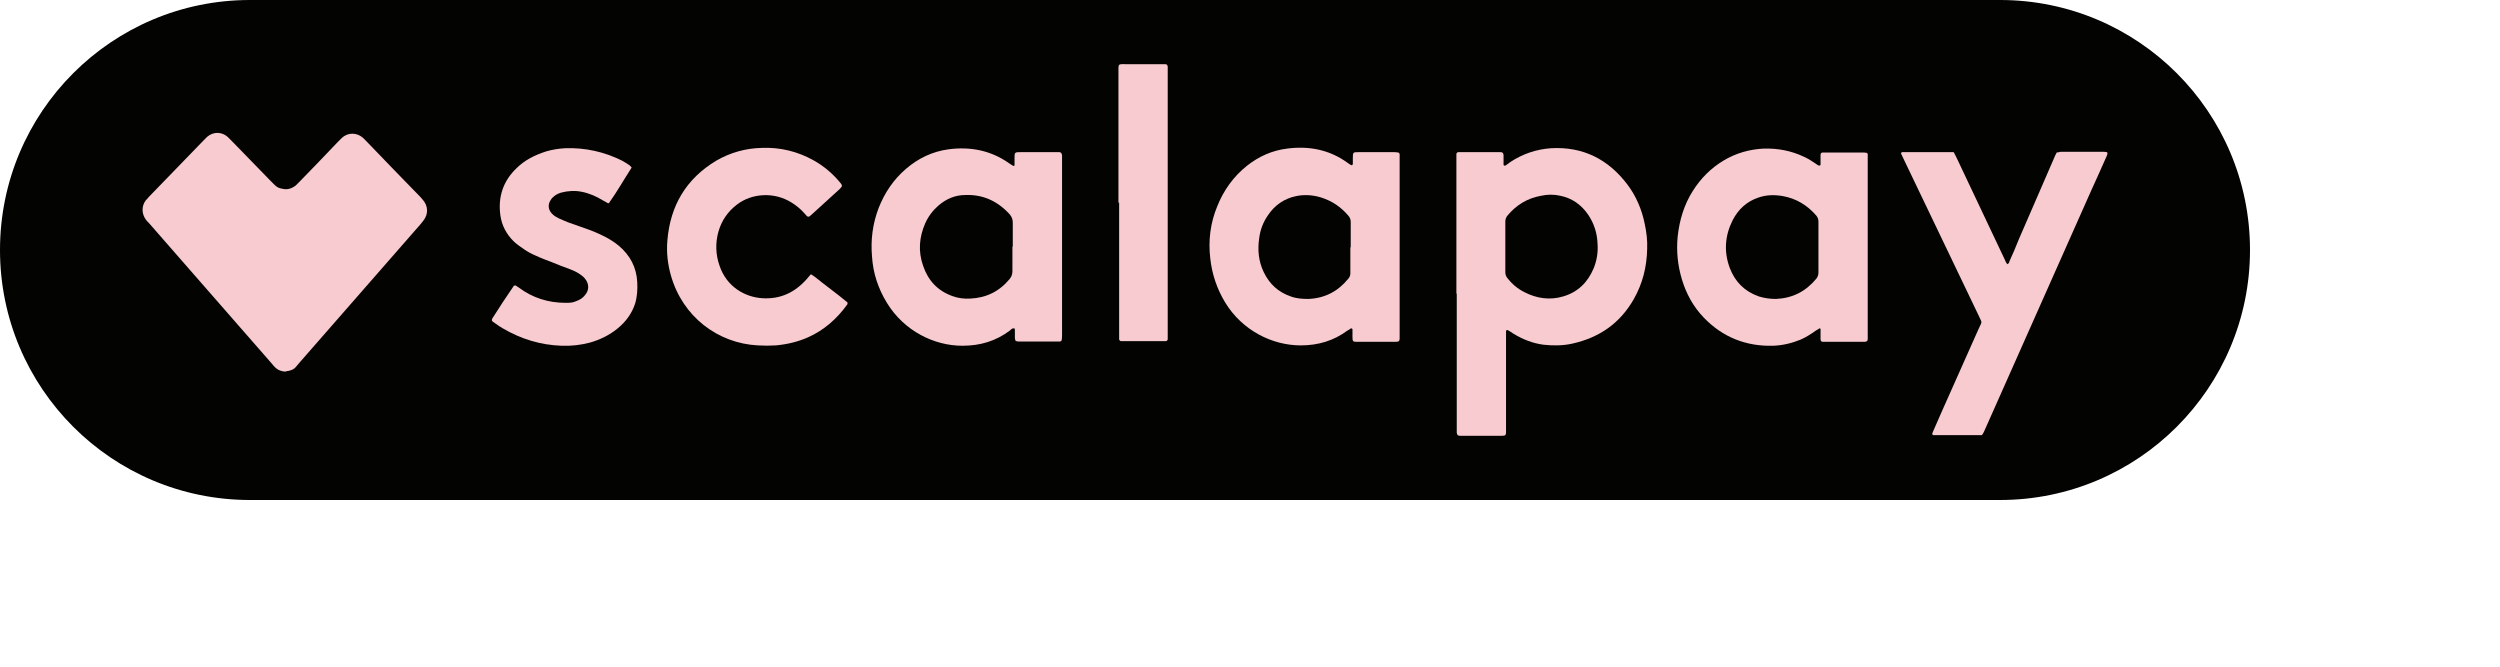
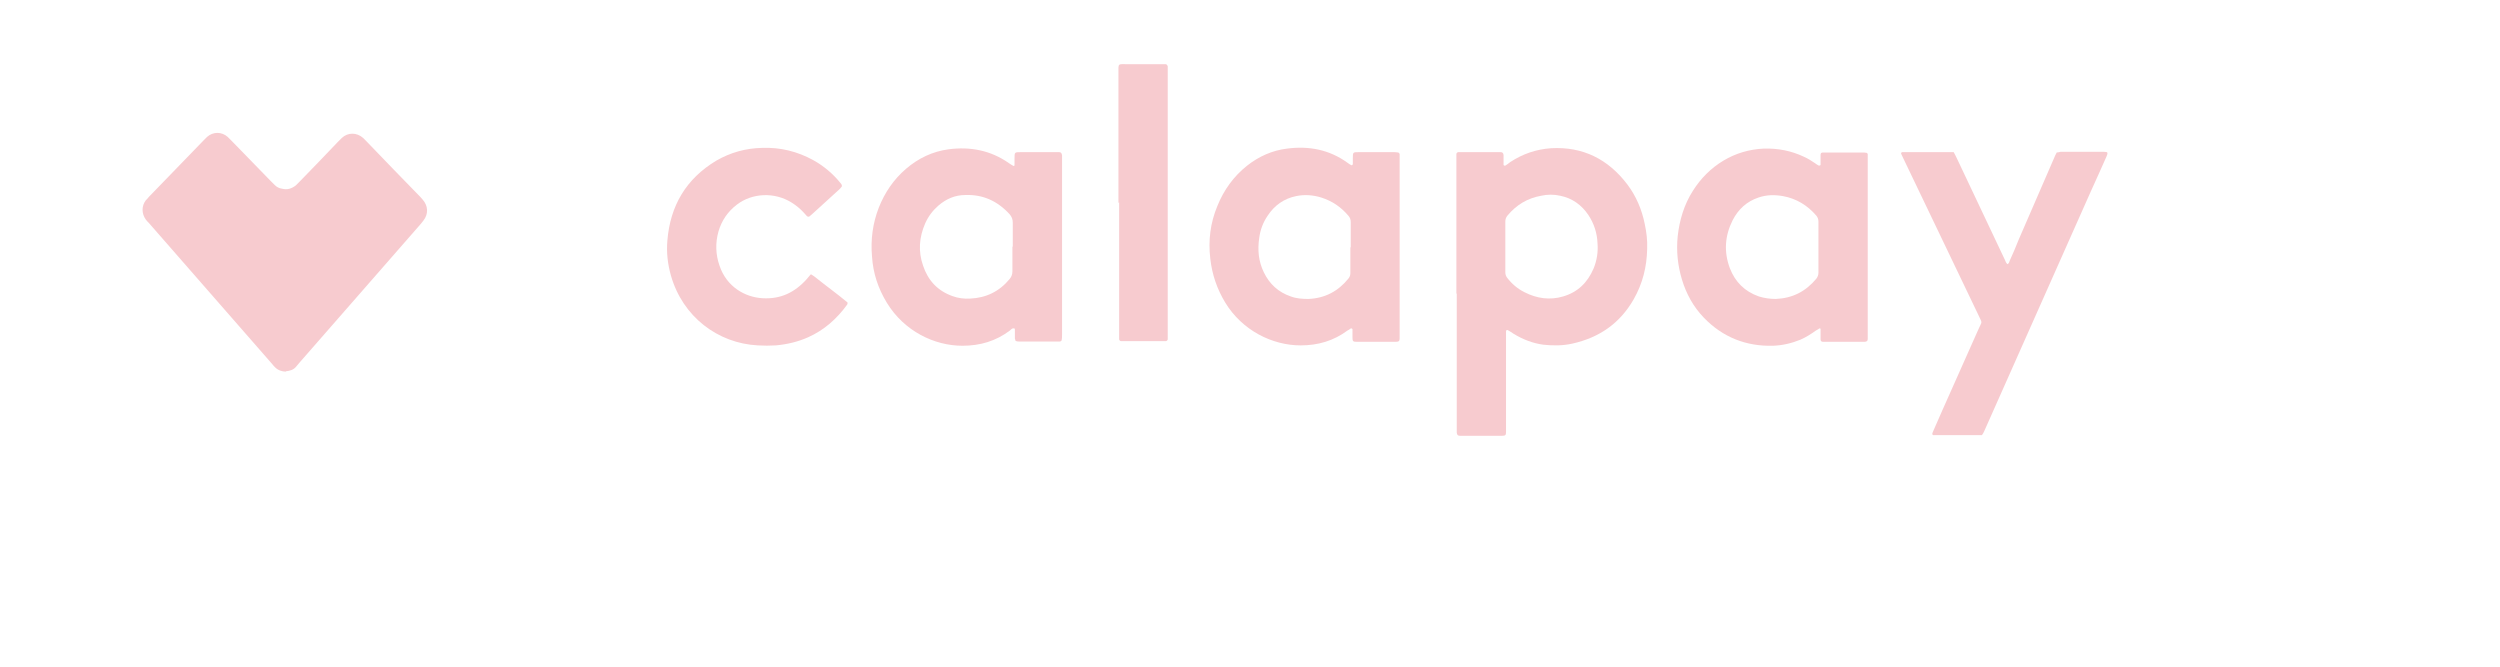
<svg xmlns="http://www.w3.org/2000/svg" width="90px" height="24px" viewBox="0 0 90 24" aria-label="scalapay">
  <g>
-     <path d="M72 0H9C4.029 0 0 4.029 0 9C0 13.971 4.029 18 9 18H72C76.971 18 81 13.971 81 9C81 4.029 76.971 0 72 0Z" fill="#030402" />
    <path d="M10.302 13.379C10.149 13.379 10.009 13.328 9.906 13.226C9.868 13.187 9.83 13.149 9.792 13.098C8.311 11.413 6.843 9.715 5.362 8.03C5.323 7.992 5.285 7.953 5.247 7.902C5.094 7.685 5.094 7.417 5.247 7.213C5.285 7.175 5.323 7.136 5.362 7.085C6.013 6.409 6.677 5.732 7.34 5.043C7.379 5.004 7.417 4.966 7.455 4.928C7.672 4.736 7.979 4.736 8.196 4.928C8.247 4.979 8.298 5.03 8.349 5.081C8.809 5.553 9.281 6.038 9.74 6.511C9.792 6.562 9.843 6.613 9.894 6.664C9.957 6.728 10.047 6.779 10.149 6.792C10.341 6.843 10.494 6.792 10.647 6.677C10.698 6.626 10.749 6.575 10.8 6.524C11.247 6.064 11.706 5.592 12.153 5.119C12.204 5.068 12.255 5.017 12.306 4.966C12.523 4.762 12.843 4.762 13.072 4.966C13.111 5.004 13.149 5.043 13.187 5.081C13.838 5.758 14.489 6.434 15.14 7.098C15.166 7.124 15.191 7.162 15.217 7.187C15.409 7.404 15.434 7.698 15.243 7.941C15.217 7.979 15.179 8.017 15.153 8.055C13.698 9.715 12.255 11.375 10.8 13.034C10.749 13.085 10.711 13.149 10.66 13.2C10.57 13.315 10.43 13.353 10.289 13.366L10.302 13.379Z" fill="#F7CBCF" />
    <path d="M52.43 10.57V5.783C52.43 5.706 52.43 5.617 52.43 5.54C52.43 5.515 52.468 5.477 52.494 5.477C52.532 5.477 52.57 5.477 52.609 5.477H53.936C53.936 5.477 53.987 5.477 54.013 5.477C54.09 5.477 54.115 5.502 54.128 5.579C54.128 5.655 54.128 5.719 54.128 5.796C54.128 5.847 54.128 5.885 54.128 5.936C54.128 5.949 54.166 5.974 54.192 5.962C54.255 5.923 54.306 5.885 54.37 5.834C54.817 5.54 55.302 5.374 55.838 5.336C56.987 5.272 57.894 5.732 58.583 6.638C58.902 7.06 59.106 7.545 59.209 8.055C59.273 8.349 59.311 8.655 59.298 8.962C59.285 9.613 59.132 10.213 58.813 10.774C58.315 11.643 57.575 12.153 56.604 12.37C56.26 12.447 55.902 12.447 55.558 12.409C55.175 12.357 54.817 12.217 54.485 12.013C54.421 11.975 54.358 11.923 54.281 11.885C54.255 11.872 54.217 11.885 54.217 11.923C54.217 12 54.217 12.089 54.217 12.166V15.536C54.217 15.664 54.204 15.689 54.064 15.689H52.57C52.481 15.689 52.456 15.664 52.443 15.575C52.443 15.523 52.443 15.472 52.443 15.434V15.166C52.443 13.634 52.443 12.102 52.443 10.57H52.43ZM54.192 8.898V9.804C54.192 9.881 54.217 9.945 54.255 9.996C54.421 10.213 54.626 10.392 54.881 10.519C55.328 10.749 55.8 10.813 56.273 10.672C56.796 10.519 57.153 10.175 57.37 9.664C57.485 9.383 57.536 9.077 57.511 8.77C57.498 8.387 57.383 8.043 57.179 7.736C56.936 7.379 56.604 7.136 56.17 7.047C55.941 6.996 55.711 6.996 55.481 7.047C54.983 7.136 54.587 7.379 54.268 7.762C54.217 7.826 54.192 7.889 54.192 7.979C54.192 8.285 54.192 8.591 54.192 8.898Z" fill="#F7CBCF" />
    <path d="M50.387 8.898V12.026C50.387 12.319 50.413 12.306 50.119 12.306H48.868C48.702 12.306 48.689 12.294 48.689 12.128C48.689 12.026 48.689 11.936 48.689 11.847C48.689 11.847 48.664 11.821 48.651 11.821C48.638 11.821 48.626 11.821 48.613 11.834C48.575 11.86 48.549 11.885 48.511 11.898C48.013 12.268 47.451 12.434 46.825 12.434C45.804 12.434 44.719 11.898 44.106 10.889C43.813 10.404 43.634 9.881 43.57 9.307C43.494 8.655 43.57 8.03 43.825 7.417C44.055 6.843 44.413 6.345 44.898 5.962C45.319 5.63 45.804 5.413 46.34 5.349C47.119 5.247 47.86 5.387 48.511 5.86C48.562 5.898 48.6 5.924 48.651 5.949C48.651 5.949 48.677 5.949 48.689 5.936C48.689 5.936 48.702 5.911 48.702 5.898C48.702 5.834 48.702 5.77 48.702 5.707C48.702 5.477 48.702 5.477 48.919 5.477H50.17C50.17 5.477 50.285 5.477 50.336 5.49C50.349 5.49 50.374 5.515 50.387 5.541C50.387 5.566 50.387 5.592 50.387 5.604V5.872C50.387 6.868 50.387 7.877 50.387 8.898ZM48.626 8.898C48.626 8.592 48.626 8.285 48.626 7.992C48.626 7.902 48.6 7.838 48.549 7.775C48.281 7.455 47.962 7.238 47.566 7.111C47.272 7.021 46.966 6.996 46.66 7.06C46.225 7.149 45.881 7.392 45.638 7.762C45.472 8.004 45.37 8.272 45.332 8.566C45.268 9 45.306 9.409 45.498 9.804C45.702 10.226 46.021 10.519 46.468 10.672C46.672 10.749 46.889 10.762 47.106 10.762C47.706 10.736 48.179 10.481 48.549 10.021C48.6 9.958 48.613 9.894 48.613 9.83C48.613 9.524 48.613 9.217 48.613 8.911L48.626 8.898Z" fill="#F7CBCF" />
    <path d="M67.238 8.885V11.987C67.238 12.064 67.238 12.128 67.238 12.204C67.238 12.268 67.213 12.294 67.136 12.306C67.111 12.306 67.085 12.306 67.06 12.306H65.707C65.707 12.306 65.655 12.306 65.63 12.306C65.566 12.306 65.54 12.268 65.54 12.217C65.54 12.115 65.54 12.013 65.54 11.898C65.54 11.873 65.54 11.847 65.54 11.834C65.54 11.834 65.515 11.821 65.502 11.821C65.464 11.847 65.426 11.873 65.375 11.898C65.196 12.026 65.017 12.141 64.813 12.23C64.494 12.358 64.175 12.434 63.83 12.447C62.86 12.473 62.017 12.141 61.34 11.438C60.958 11.043 60.702 10.57 60.549 10.06C60.396 9.549 60.345 9.038 60.396 8.515C60.46 7.928 60.626 7.366 60.945 6.868C61.226 6.421 61.596 6.051 62.043 5.783C62.489 5.515 62.975 5.375 63.498 5.349C64.009 5.336 64.481 5.426 64.941 5.643C65.081 5.707 65.209 5.783 65.336 5.872C65.387 5.911 65.426 5.936 65.477 5.962C65.49 5.962 65.528 5.962 65.54 5.936C65.54 5.911 65.54 5.872 65.54 5.847C65.54 5.758 65.54 5.668 65.54 5.579C65.54 5.515 65.566 5.49 65.63 5.49C65.668 5.49 65.694 5.49 65.732 5.49H67.06C67.06 5.49 67.149 5.49 67.2 5.502C67.2 5.502 67.226 5.515 67.238 5.541C67.238 5.566 67.238 5.592 67.238 5.604C67.238 5.681 67.238 5.745 67.238 5.821C67.238 6.843 67.238 7.877 67.238 8.898V8.885ZM65.464 8.885C65.464 8.579 65.464 8.273 65.464 7.979C65.464 7.89 65.438 7.826 65.387 7.762C65.068 7.392 64.672 7.149 64.187 7.06C63.894 7.009 63.6 7.009 63.306 7.111C62.885 7.251 62.579 7.532 62.375 7.928C62.094 8.49 62.055 9.064 62.273 9.651C62.464 10.149 62.809 10.494 63.319 10.672C63.523 10.736 63.728 10.762 63.932 10.762C64.532 10.736 65.004 10.494 65.387 10.034C65.438 9.97 65.464 9.894 65.464 9.817C65.464 9.511 65.464 9.204 65.464 8.898V8.885Z" fill="#F7CBCF" />
    <path d="M38.209 12.268C38.209 12.268 38.183 12.294 38.157 12.294C38.132 12.294 38.094 12.294 38.068 12.294H36.677C36.677 12.294 36.613 12.294 36.587 12.281C36.587 12.281 36.562 12.268 36.549 12.255C36.549 12.23 36.549 12.204 36.536 12.192C36.536 12.089 36.536 11.987 36.536 11.873C36.536 11.847 36.536 11.821 36.498 11.821C36.472 11.821 36.447 11.821 36.434 11.834C36.409 11.847 36.383 11.873 36.358 11.898C35.847 12.281 35.285 12.447 34.647 12.447C33.638 12.447 32.553 11.924 31.928 10.902C31.609 10.379 31.43 9.83 31.392 9.23C31.34 8.63 31.417 8.043 31.634 7.481C31.851 6.932 32.17 6.46 32.617 6.077C33.064 5.694 33.575 5.451 34.149 5.375C34.928 5.272 35.668 5.413 36.319 5.872C36.37 5.911 36.421 5.936 36.485 5.975C36.485 5.975 36.523 5.975 36.523 5.949C36.523 5.872 36.523 5.783 36.523 5.707C36.523 5.477 36.523 5.477 36.753 5.477H38.004C38.004 5.477 38.081 5.477 38.132 5.477C38.196 5.477 38.221 5.515 38.234 5.592C38.234 5.643 38.234 5.707 38.234 5.758V12.038C38.234 12.128 38.234 12.204 38.209 12.281V12.268ZM36.46 8.885C36.46 8.592 36.46 8.311 36.46 8.017C36.46 7.889 36.421 7.8 36.345 7.711C35.911 7.238 35.387 6.996 34.749 7.021C34.379 7.021 34.06 7.162 33.779 7.404C33.575 7.583 33.421 7.787 33.306 8.043C33.089 8.541 33.051 9.051 33.23 9.562C33.409 10.098 33.753 10.468 34.289 10.66C34.494 10.736 34.711 10.762 34.928 10.749C35.502 10.723 35.974 10.494 36.345 10.047C36.409 9.97 36.447 9.881 36.447 9.766C36.447 9.472 36.447 9.166 36.447 8.872L36.46 8.885Z" fill="#F7CBCF" />
    <path d="M70.34 5.489C70.391 5.579 70.43 5.668 70.468 5.745C71.03 6.932 71.591 8.119 72.153 9.306C72.191 9.37 72.204 9.46 72.268 9.511C72.319 9.485 72.332 9.447 72.345 9.396C72.46 9.14 72.574 8.885 72.677 8.617C73.098 7.647 73.519 6.677 73.94 5.706C73.966 5.63 74.004 5.566 74.043 5.489C74.094 5.489 74.132 5.477 74.183 5.464C74.323 5.464 74.451 5.464 74.591 5.464H75.677C75.677 5.464 75.791 5.464 75.843 5.477C75.855 5.477 75.868 5.489 75.868 5.515C75.868 5.566 75.843 5.604 75.83 5.643C75.638 6.064 75.46 6.485 75.268 6.894C74.004 9.74 72.74 12.575 71.477 15.421C71.438 15.498 71.413 15.587 71.349 15.664C71.311 15.664 71.272 15.664 71.234 15.664H69.677C69.677 15.664 69.613 15.664 69.587 15.664C69.587 15.664 69.562 15.638 69.562 15.626C69.562 15.587 69.587 15.549 69.6 15.511C69.702 15.268 69.817 15.026 69.919 14.783C70.353 13.813 70.787 12.843 71.221 11.86C71.247 11.796 71.285 11.732 71.311 11.668C71.336 11.617 71.336 11.579 71.311 11.528C71.272 11.451 71.247 11.387 71.208 11.311C70.315 9.447 69.421 7.583 68.528 5.719C68.502 5.655 68.464 5.592 68.438 5.528C68.438 5.515 68.451 5.477 68.477 5.477C68.502 5.477 68.54 5.477 68.566 5.477H70.174C70.174 5.477 70.264 5.477 70.328 5.477L70.34 5.489Z" fill="#F7CBCF" />
    <path d="M29.209 9.881C29.209 9.881 29.285 9.932 29.323 9.958C29.719 10.277 30.128 10.57 30.511 10.889C30.511 10.889 30.511 10.902 30.511 10.915C30.511 10.928 30.511 10.953 30.498 10.966C30.128 11.477 29.668 11.885 29.094 12.141C28.724 12.306 28.34 12.396 27.932 12.434C27.715 12.447 27.498 12.447 27.281 12.434C25.838 12.358 24.575 11.4 24.153 9.919C24.038 9.511 23.987 9.089 24.026 8.655C24.128 7.404 24.702 6.434 25.787 5.783C26.298 5.489 26.847 5.336 27.434 5.324C28.085 5.298 28.711 5.451 29.285 5.77C29.655 5.975 29.987 6.255 30.255 6.587C30.281 6.613 30.294 6.638 30.306 6.664C30.306 6.664 30.306 6.702 30.306 6.715C30.281 6.741 30.255 6.779 30.23 6.804C29.898 7.111 29.566 7.404 29.234 7.711C29.209 7.736 29.17 7.762 29.145 7.787C29.119 7.813 29.081 7.8 29.055 7.787C29.017 7.749 28.979 7.698 28.941 7.66C28.813 7.519 28.66 7.392 28.494 7.29C27.881 6.907 27.077 6.945 26.528 7.366C26.196 7.621 25.979 7.941 25.864 8.336C25.749 8.745 25.762 9.166 25.902 9.562C26.158 10.328 26.821 10.698 27.447 10.736C28.098 10.775 28.609 10.532 29.043 10.047C29.094 9.996 29.132 9.932 29.183 9.881C29.183 9.881 29.196 9.881 29.209 9.881Z" fill="#F7CBCF" />
-     <path d="M22.736 6.038C22.455 6.472 22.213 6.906 21.919 7.315C21.919 7.315 21.906 7.315 21.881 7.315C21.83 7.277 21.766 7.251 21.702 7.213C21.472 7.072 21.217 6.958 20.949 6.906C20.706 6.855 20.451 6.868 20.209 6.932C20.119 6.958 20.03 6.996 19.953 7.06C19.902 7.098 19.851 7.149 19.826 7.2C19.711 7.366 19.736 7.558 19.877 7.698C19.941 7.762 20.017 7.813 20.094 7.851C20.209 7.902 20.323 7.953 20.451 8.004C20.668 8.081 20.885 8.158 21.102 8.234C21.332 8.311 21.562 8.413 21.791 8.528C21.957 8.617 22.123 8.719 22.277 8.847C22.685 9.192 22.915 9.626 22.941 10.162C22.953 10.417 22.941 10.672 22.864 10.928C22.749 11.285 22.532 11.579 22.238 11.821C21.945 12.064 21.6 12.23 21.243 12.332C20.911 12.421 20.566 12.46 20.221 12.447C19.455 12.421 18.753 12.204 18.102 11.821C17.987 11.758 17.872 11.668 17.758 11.592C17.694 11.553 17.694 11.515 17.732 11.451C17.974 11.068 18.217 10.698 18.472 10.328C18.472 10.315 18.498 10.289 18.523 10.277H18.562C18.6 10.302 18.638 10.328 18.677 10.353C19.174 10.723 19.736 10.902 20.362 10.902C20.489 10.902 20.604 10.902 20.719 10.851C20.783 10.826 20.847 10.8 20.911 10.762C20.962 10.723 21.013 10.685 21.051 10.634C21.217 10.455 21.217 10.213 21.051 10.021C20.987 9.945 20.911 9.894 20.834 9.843C20.732 9.779 20.617 9.728 20.515 9.689C20.311 9.613 20.094 9.536 19.889 9.447C19.685 9.37 19.481 9.294 19.289 9.204C19.136 9.14 18.996 9.064 18.868 8.975C18.741 8.885 18.6 8.796 18.485 8.681C18.23 8.426 18.064 8.119 18.013 7.749C17.923 7.085 18.115 6.511 18.6 6.051C18.894 5.758 19.264 5.579 19.66 5.451C19.877 5.387 20.106 5.349 20.349 5.336C21.064 5.311 21.753 5.464 22.392 5.783C22.481 5.834 22.57 5.885 22.66 5.949C22.685 5.962 22.698 5.987 22.736 6.026V6.038Z" fill="#F7CBCF" />
    <path d="M40.264 7.302V2.655C40.264 2.26 40.226 2.311 40.609 2.311C40.992 2.311 41.362 2.311 41.745 2.311C41.821 2.311 41.885 2.311 41.962 2.311C42 2.311 42.026 2.349 42.038 2.387C42.038 2.451 42.038 2.515 42.038 2.579V12.026C42.038 12.089 42.038 12.153 42.038 12.217C42.038 12.243 42 12.281 41.974 12.281C41.949 12.281 41.911 12.281 41.885 12.281H40.443C40.443 12.281 40.379 12.281 40.353 12.281C40.328 12.281 40.289 12.243 40.289 12.217C40.289 12.192 40.289 12.166 40.289 12.14V11.924C40.289 10.379 40.289 8.834 40.289 7.289L40.264 7.302Z" fill="#F7CBCF" />
  </g>
</svg>